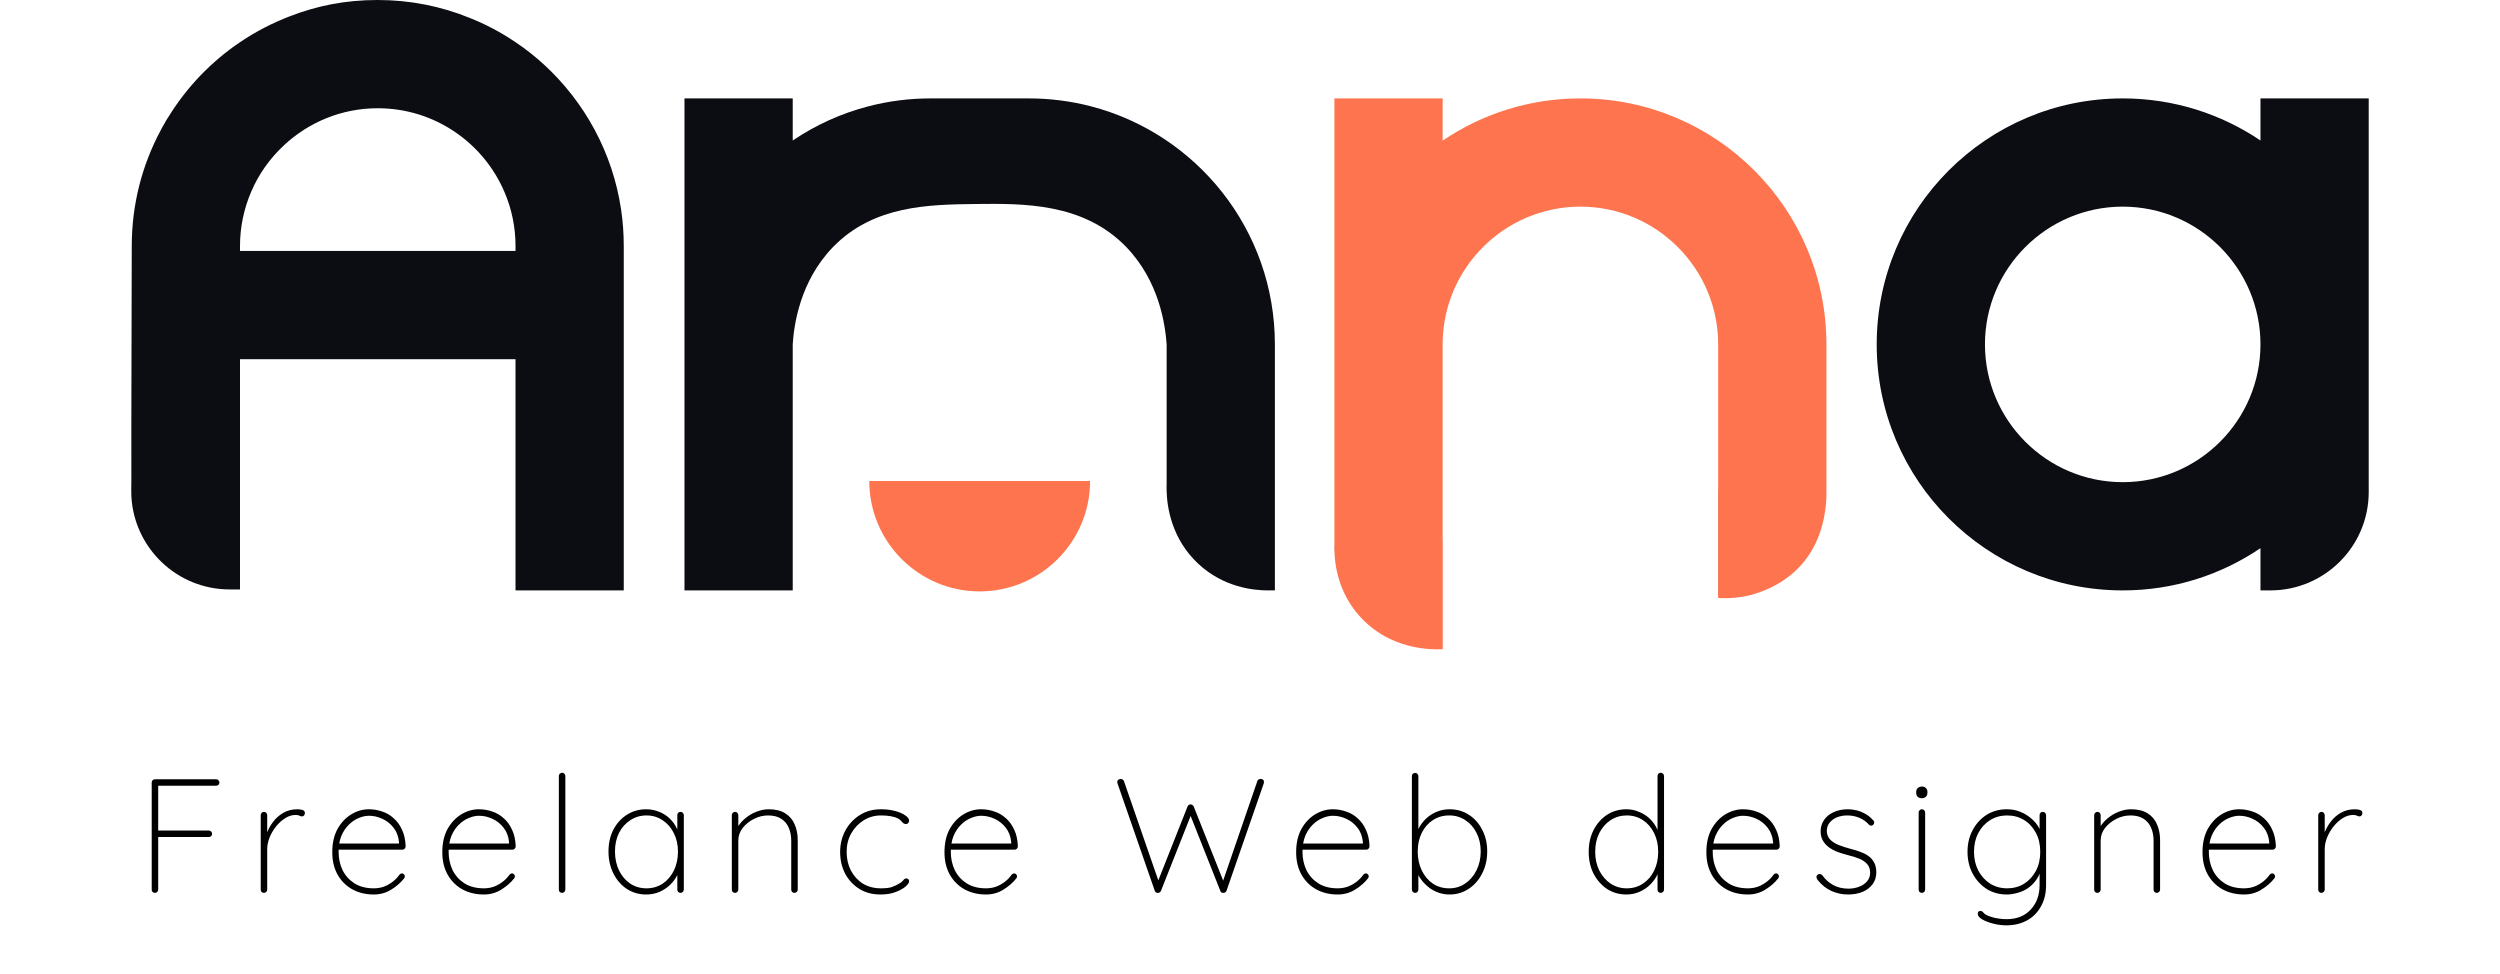
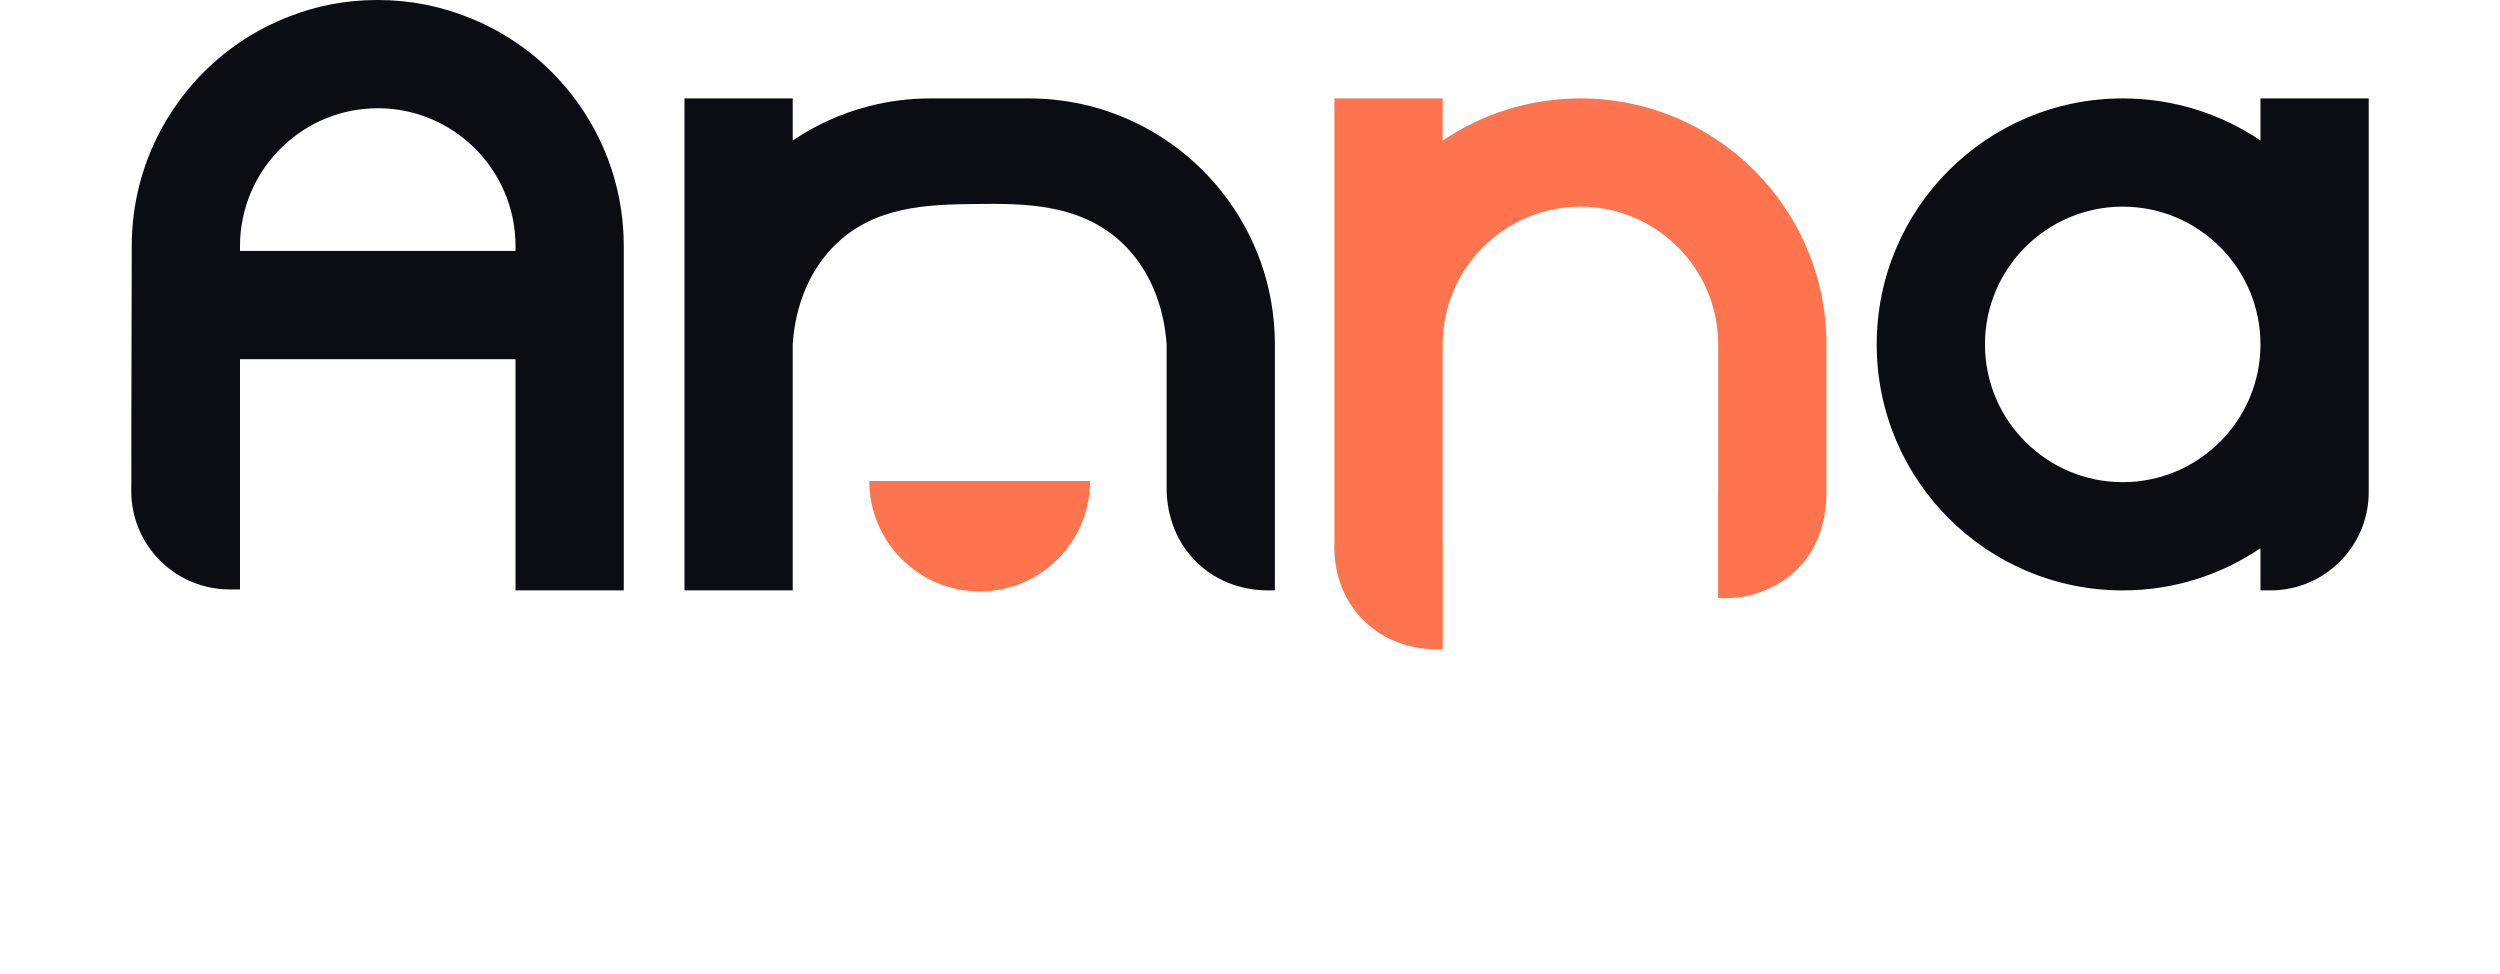
<svg xmlns="http://www.w3.org/2000/svg" width="154" height="60" viewBox="0 0 154 60" fill="none">
  <g clip-path="url(#clip0_1099_50)">
    <path d="M38.26 12.911C37.739 9.395 36.011 6.28 33.514 3.982C32.962 3.479 32.38 3.013 31.756 2.6C30.877 2 29.926 1.497 28.919 1.097C27.174 0.388 25.264 0 23.27 0C21.276 0 19.53 0.352 17.845 1.006C16.76 1.424 15.729 1.958 14.784 2.6C13.014 3.795 11.517 5.352 10.395 7.171L10.359 7.225C10.28 7.341 10.207 7.462 10.147 7.583C10.056 7.728 9.971 7.886 9.892 8.038C8.759 10.159 8.116 12.578 8.116 15.154C8.116 19.985 8.08 24.81 8.092 29.641C8.092 29.792 8.086 29.944 8.086 30.096V30.247C8.086 30.35 8.086 30.453 8.092 30.556V30.568C8.262 33.769 10.911 36.309 14.148 36.309H14.784V22.125H31.756V36.369H38.424V15.154C38.424 14.396 38.369 13.645 38.26 12.911ZM31.756 15.457H14.784V15.154C14.784 13.972 15.032 12.844 15.469 11.82C15.93 10.735 16.621 9.765 17.469 8.971C18.991 7.541 21.027 6.668 23.27 6.668C26.768 6.668 29.774 8.789 31.071 11.82C31.514 12.844 31.756 13.972 31.756 15.154V15.457Z" fill="#0C0C13" />
    <path d="M139.245 6.062V8.656C136.821 7.019 133.905 6.062 130.759 6.062C122.388 6.062 115.605 12.844 115.605 21.215C115.605 29.586 122.388 36.369 130.759 36.369C133.893 36.369 136.797 35.417 139.215 33.787C139.227 33.781 139.233 33.775 139.245 33.769V36.369H139.852C143.198 36.369 145.913 33.654 145.913 30.308V6.062H139.245ZM130.759 29.701C126.08 29.701 122.273 25.895 122.273 21.215C122.273 16.536 126.08 12.729 130.759 12.729C135.439 12.729 139.245 16.536 139.245 21.215C139.245 25.895 135.439 29.701 130.759 29.701Z" fill="#0C0C13" />
    <path d="M112.507 21.215V30.417C112.507 30.671 112.495 31.059 112.422 31.52C112.264 32.587 111.81 34.06 110.561 35.199C109.349 36.315 107.9 36.648 107.609 36.709C106.724 36.89 106.027 36.848 105.833 36.83V30.162H105.839V21.215C105.839 16.536 102.033 12.729 97.353 12.729C92.674 12.729 88.867 16.536 88.867 21.215V33.326H88.873V39.988C88.843 39.994 88.794 39.994 88.728 39.994C88.63 40 88.485 40.006 88.309 39.994C87.679 39.976 86.624 39.855 85.545 39.321C84.963 39.03 84.375 38.624 83.836 38.048C82.466 36.581 82.224 34.86 82.199 33.938V6.062H88.867V8.662C91.291 7.019 94.207 6.062 97.353 6.062C105.724 6.062 112.507 12.85 112.507 21.215Z" fill="#FE744E" />
    <path d="M78.533 21.215V36.351C78.454 36.357 78.303 36.369 78.097 36.369C77.23 36.369 75.375 36.187 73.811 34.727C72.162 33.187 71.89 31.223 71.865 30.253V21.215C71.781 20.039 71.423 17.336 69.374 15.214C66.737 12.487 63.052 12.535 60.118 12.566C57.221 12.602 53.82 12.644 51.317 15.214C49.256 17.342 48.904 20.058 48.832 21.215V36.369H42.164V6.062H48.832V8.656C50.238 7.704 51.814 6.983 53.505 6.546C54.724 6.231 56.002 6.062 57.318 6.062H63.379C64.695 6.062 65.974 6.231 67.192 6.546C73.714 8.238 78.533 14.16 78.533 21.215Z" fill="#0C0C13" />
    <path d="M78.532 36.351V36.369H78.096C78.302 36.369 78.453 36.357 78.532 36.351Z" fill="black" />
    <path d="M82.199 33.496V33.939C82.193 33.872 82.193 33.817 82.193 33.763C82.193 33.66 82.199 33.569 82.199 33.496Z" fill="black" />
-     <path d="M71.864 29.835V30.253C71.852 30.077 71.858 29.932 71.864 29.835Z" fill="black" />
+     <path d="M71.864 29.835C71.852 30.077 71.858 29.932 71.864 29.835Z" fill="black" />
    <path d="M53.547 29.629C53.547 33.381 56.596 36.43 60.348 36.43C64.1 36.43 67.149 33.381 67.149 29.629H53.547Z" fill="#FE744E" />
-     <path d="M9.545 55.001C9.485 55.001 9.435 54.981 9.395 54.941C9.361 54.901 9.345 54.854 9.345 54.801V48.201C9.345 48.148 9.365 48.101 9.405 48.061C9.445 48.021 9.491 48.001 9.545 48.001H13.315C13.368 48.001 13.415 48.021 13.454 48.061C13.495 48.101 13.514 48.148 13.514 48.201C13.514 48.261 13.495 48.311 13.454 48.351C13.415 48.384 13.368 48.401 13.315 48.401H9.715L9.745 48.361V51.241L9.705 51.161H12.864C12.918 51.161 12.964 51.181 13.005 51.221C13.044 51.261 13.065 51.308 13.065 51.361C13.065 51.421 13.044 51.471 13.005 51.511C12.964 51.544 12.918 51.561 12.864 51.561H9.685L9.745 51.481V54.801C9.745 54.854 9.725 54.901 9.685 54.941C9.651 54.981 9.605 55.001 9.545 55.001ZM16.261 55.001C16.201 55.001 16.151 54.981 16.11 54.941C16.077 54.901 16.061 54.854 16.061 54.801V50.211C16.061 50.158 16.081 50.111 16.12 50.071C16.16 50.031 16.207 50.011 16.261 50.011C16.32 50.011 16.367 50.031 16.401 50.071C16.441 50.111 16.46 50.158 16.46 50.211V51.901L16.291 52.161C16.291 51.901 16.334 51.638 16.421 51.371C16.514 51.104 16.647 50.858 16.82 50.631C16.994 50.398 17.204 50.211 17.451 50.071C17.704 49.924 17.994 49.851 18.32 49.851C18.414 49.851 18.514 49.864 18.62 49.891C18.727 49.918 18.78 49.981 18.78 50.081C18.78 50.141 18.764 50.191 18.73 50.231C18.697 50.271 18.654 50.291 18.601 50.291C18.561 50.291 18.511 50.278 18.451 50.251C18.397 50.218 18.317 50.201 18.21 50.201C17.997 50.201 17.787 50.264 17.581 50.391C17.374 50.518 17.184 50.688 17.011 50.901C16.844 51.108 16.71 51.334 16.61 51.581C16.511 51.828 16.46 52.068 16.46 52.301V54.801C16.46 54.854 16.441 54.901 16.401 54.941C16.36 54.981 16.314 55.001 16.261 55.001ZM23.027 55.101C22.527 55.101 22.084 54.994 21.698 54.781C21.317 54.568 21.017 54.268 20.797 53.881C20.578 53.488 20.468 53.028 20.468 52.501C20.468 51.941 20.574 51.464 20.788 51.071C21.008 50.678 21.288 50.378 21.628 50.171C21.974 49.958 22.341 49.851 22.727 49.851C23.008 49.851 23.281 49.898 23.547 49.991C23.814 50.078 24.051 50.218 24.258 50.411C24.471 50.598 24.641 50.834 24.767 51.121C24.901 51.401 24.974 51.738 24.988 52.131C24.988 52.184 24.968 52.234 24.927 52.281C24.887 52.321 24.841 52.341 24.788 52.341H20.707L20.648 51.961H24.677L24.578 52.051V51.871C24.544 51.518 24.431 51.221 24.238 50.981C24.051 50.741 23.824 50.561 23.558 50.441C23.291 50.314 23.014 50.251 22.727 50.251C22.527 50.251 22.317 50.298 22.098 50.391C21.878 50.478 21.674 50.614 21.488 50.801C21.301 50.981 21.148 51.211 21.027 51.491C20.914 51.771 20.858 52.098 20.858 52.471C20.858 52.878 20.938 53.251 21.098 53.591C21.264 53.931 21.508 54.204 21.828 54.411C22.154 54.618 22.554 54.721 23.027 54.721C23.254 54.721 23.468 54.684 23.668 54.611C23.867 54.531 24.047 54.428 24.207 54.301C24.367 54.174 24.497 54.038 24.598 53.891C24.651 53.831 24.707 53.801 24.767 53.801C24.814 53.801 24.854 53.821 24.887 53.861C24.921 53.894 24.938 53.934 24.938 53.981C24.938 54.028 24.924 54.068 24.898 54.101C24.691 54.368 24.424 54.601 24.098 54.801C23.777 55.001 23.421 55.101 23.027 55.101ZM29.806 55.101C29.306 55.101 28.863 54.994 28.476 54.781C28.096 54.568 27.796 54.268 27.576 53.881C27.356 53.488 27.246 53.028 27.246 52.501C27.246 51.941 27.353 51.464 27.566 51.071C27.786 50.678 28.066 50.378 28.406 50.171C28.753 49.958 29.119 49.851 29.506 49.851C29.786 49.851 30.059 49.898 30.326 49.991C30.593 50.078 30.829 50.218 31.036 50.411C31.249 50.598 31.419 50.834 31.546 51.121C31.679 51.401 31.753 51.738 31.766 52.131C31.766 52.184 31.746 52.234 31.706 52.281C31.666 52.321 31.619 52.341 31.566 52.341H27.486L27.426 51.961H31.456L31.356 52.051V51.871C31.323 51.518 31.209 51.221 31.016 50.981C30.829 50.741 30.603 50.561 30.336 50.441C30.069 50.314 29.793 50.251 29.506 50.251C29.306 50.251 29.096 50.298 28.876 50.391C28.656 50.478 28.453 50.614 28.266 50.801C28.079 50.981 27.926 51.211 27.806 51.491C27.693 51.771 27.636 52.098 27.636 52.471C27.636 52.878 27.716 53.251 27.876 53.591C28.043 53.931 28.286 54.204 28.606 54.411C28.933 54.618 29.333 54.721 29.806 54.721C30.033 54.721 30.246 54.684 30.446 54.611C30.646 54.531 30.826 54.428 30.986 54.301C31.146 54.174 31.276 54.038 31.376 53.891C31.429 53.831 31.486 53.801 31.546 53.801C31.593 53.801 31.633 53.821 31.666 53.861C31.699 53.894 31.716 53.934 31.716 53.981C31.716 54.028 31.703 54.068 31.676 54.101C31.469 54.368 31.203 54.601 30.876 54.801C30.556 55.001 30.199 55.101 29.806 55.101ZM34.825 54.801C34.825 54.854 34.804 54.901 34.764 54.941C34.724 54.981 34.678 55.001 34.624 55.001C34.565 55.001 34.514 54.981 34.474 54.941C34.441 54.901 34.425 54.854 34.425 54.801V47.801C34.425 47.748 34.444 47.701 34.484 47.661C34.525 47.621 34.571 47.601 34.624 47.601C34.684 47.601 34.731 47.621 34.764 47.661C34.804 47.701 34.825 47.748 34.825 47.801V54.801ZM41.923 50.011C41.983 50.011 42.029 50.031 42.063 50.071C42.103 50.111 42.123 50.158 42.123 50.211V54.801C42.123 54.854 42.103 54.901 42.063 54.941C42.023 54.981 41.976 55.001 41.923 55.001C41.863 55.001 41.813 54.981 41.773 54.941C41.739 54.901 41.723 54.854 41.723 54.801V53.381L41.883 53.251C41.883 53.464 41.829 53.681 41.723 53.901C41.616 54.121 41.469 54.321 41.283 54.501C41.096 54.681 40.876 54.828 40.623 54.941C40.369 55.048 40.096 55.101 39.803 55.101C39.356 55.101 38.956 54.984 38.603 54.751C38.256 54.518 37.983 54.201 37.783 53.801C37.583 53.401 37.483 52.951 37.483 52.451C37.483 51.944 37.583 51.498 37.783 51.111C37.989 50.718 38.266 50.411 38.613 50.191C38.966 49.964 39.363 49.851 39.803 49.851C40.089 49.851 40.359 49.904 40.613 50.011C40.866 50.111 41.086 50.254 41.273 50.441C41.466 50.628 41.616 50.848 41.723 51.101C41.829 51.348 41.883 51.618 41.883 51.911L41.723 51.661V50.211C41.723 50.158 41.739 50.111 41.773 50.071C41.813 50.031 41.863 50.011 41.923 50.011ZM39.823 54.721C40.196 54.721 40.529 54.624 40.823 54.431C41.116 54.231 41.346 53.961 41.513 53.621C41.679 53.274 41.763 52.884 41.763 52.451C41.763 52.038 41.679 51.664 41.513 51.331C41.346 50.991 41.116 50.724 40.823 50.531C40.529 50.331 40.196 50.231 39.823 50.231C39.456 50.231 39.126 50.328 38.833 50.521C38.539 50.708 38.306 50.968 38.133 51.301C37.966 51.634 37.883 52.018 37.883 52.451C37.883 52.884 37.966 53.274 38.133 53.621C38.299 53.961 38.529 54.231 38.823 54.431C39.116 54.624 39.449 54.721 39.823 54.721ZM47.35 49.851C47.77 49.851 48.11 49.934 48.37 50.101C48.637 50.268 48.83 50.494 48.95 50.781C49.077 51.068 49.14 51.388 49.14 51.741V54.801C49.14 54.854 49.12 54.901 49.08 54.941C49.04 54.981 48.993 55.001 48.94 55.001C48.88 55.001 48.83 54.981 48.79 54.941C48.757 54.901 48.74 54.854 48.74 54.801V51.781C48.74 51.494 48.69 51.234 48.59 51.001C48.497 50.768 48.343 50.581 48.13 50.441C47.923 50.301 47.65 50.231 47.31 50.231C47.017 50.231 46.73 50.301 46.45 50.441C46.17 50.581 45.937 50.768 45.75 51.001C45.57 51.234 45.48 51.494 45.48 51.781V54.801C45.48 54.854 45.46 54.901 45.42 54.941C45.38 54.981 45.333 55.001 45.28 55.001C45.22 55.001 45.17 54.981 45.13 54.941C45.097 54.901 45.08 54.854 45.08 54.801V50.211C45.08 50.158 45.1 50.111 45.14 50.071C45.18 50.031 45.227 50.011 45.28 50.011C45.34 50.011 45.387 50.031 45.42 50.071C45.46 50.111 45.48 50.158 45.48 50.211V51.191L45.23 51.671C45.23 51.431 45.293 51.201 45.42 50.981C45.547 50.761 45.713 50.568 45.92 50.401C46.127 50.228 46.353 50.094 46.6 50.001C46.853 49.901 47.103 49.851 47.35 49.851ZM54.273 49.851C54.573 49.851 54.853 49.884 55.113 49.951C55.379 50.018 55.593 50.108 55.753 50.221C55.919 50.328 56.003 50.441 56.003 50.561C56.003 50.608 55.983 50.654 55.943 50.701C55.909 50.741 55.866 50.761 55.813 50.761C55.739 50.761 55.679 50.741 55.633 50.701C55.593 50.661 55.549 50.614 55.503 50.561C55.456 50.501 55.383 50.448 55.283 50.401C55.189 50.354 55.056 50.314 54.883 50.281C54.716 50.248 54.509 50.231 54.263 50.231C53.876 50.231 53.523 50.331 53.203 50.531C52.883 50.731 52.626 51.001 52.433 51.341C52.246 51.674 52.153 52.051 52.153 52.471C52.153 52.898 52.239 53.281 52.413 53.621C52.593 53.961 52.839 54.231 53.153 54.431C53.473 54.624 53.843 54.721 54.263 54.721C54.563 54.721 54.789 54.694 54.943 54.641C55.103 54.581 55.239 54.518 55.353 54.451C55.493 54.371 55.589 54.294 55.643 54.221C55.696 54.148 55.759 54.111 55.833 54.111C55.886 54.111 55.926 54.128 55.953 54.161C55.986 54.194 56.003 54.238 56.003 54.291C56.003 54.371 55.929 54.478 55.783 54.611C55.636 54.738 55.429 54.851 55.163 54.951C54.903 55.051 54.593 55.101 54.233 55.101C53.746 55.101 53.316 54.988 52.943 54.761C52.569 54.528 52.276 54.214 52.063 53.821C51.856 53.421 51.753 52.971 51.753 52.471C51.753 52.004 51.856 51.574 52.063 51.181C52.276 50.781 52.569 50.461 52.943 50.221C53.323 49.974 53.766 49.851 54.273 49.851ZM60.74 55.101C60.24 55.101 59.796 54.994 59.41 54.781C59.03 54.568 58.73 54.268 58.51 53.881C58.29 53.488 58.18 53.028 58.18 52.501C58.18 51.941 58.286 51.464 58.5 51.071C58.72 50.678 59 50.378 59.34 50.171C59.686 49.958 60.053 49.851 60.44 49.851C60.72 49.851 60.993 49.898 61.26 49.991C61.526 50.078 61.763 50.218 61.97 50.411C62.183 50.598 62.353 50.834 62.48 51.121C62.613 51.401 62.686 51.738 62.7 52.131C62.7 52.184 62.68 52.234 62.64 52.281C62.6 52.321 62.553 52.341 62.5 52.341H58.42L58.36 51.961H62.39L62.29 52.051V51.871C62.256 51.518 62.143 51.221 61.95 50.981C61.763 50.741 61.536 50.561 61.27 50.441C61.003 50.314 60.726 50.251 60.44 50.251C60.24 50.251 60.03 50.298 59.81 50.391C59.59 50.478 59.386 50.614 59.2 50.801C59.013 50.981 58.86 51.211 58.74 51.491C58.626 51.771 58.57 52.098 58.57 52.471C58.57 52.878 58.65 53.251 58.81 53.591C58.976 53.931 59.22 54.204 59.54 54.411C59.866 54.618 60.266 54.721 60.74 54.721C60.966 54.721 61.18 54.684 61.38 54.611C61.58 54.531 61.76 54.428 61.92 54.301C62.08 54.174 62.21 54.038 62.31 53.891C62.363 53.831 62.42 53.801 62.48 53.801C62.526 53.801 62.566 53.821 62.6 53.861C62.633 53.894 62.65 53.934 62.65 53.981C62.65 54.028 62.636 54.068 62.61 54.101C62.403 54.368 62.136 54.601 61.81 54.801C61.49 55.001 61.133 55.101 60.74 55.101ZM77.653 47.981C77.713 47.981 77.763 47.998 77.803 48.031C77.843 48.058 77.863 48.104 77.863 48.171C77.863 48.198 77.857 48.231 77.843 48.271L75.553 54.871C75.54 54.911 75.513 54.944 75.473 54.971C75.44 54.991 75.407 55.001 75.373 55.001C75.327 55.001 75.283 54.994 75.243 54.981C75.21 54.961 75.187 54.928 75.173 54.881L73.303 50.161H73.383L71.513 54.881C71.493 54.928 71.463 54.961 71.423 54.981C71.39 54.994 71.35 55.001 71.303 55.001C71.27 55.001 71.237 54.991 71.203 54.971C71.17 54.944 71.147 54.911 71.133 54.871L68.843 48.271C68.83 48.231 68.823 48.201 68.823 48.181C68.823 48.114 68.847 48.064 68.893 48.031C68.947 47.998 68.997 47.981 69.043 47.981C69.083 47.981 69.12 47.994 69.153 48.021C69.193 48.041 69.22 48.071 69.233 48.111L71.383 54.321L71.313 54.331L73.153 49.681C73.167 49.641 73.19 49.611 73.223 49.591C73.257 49.564 73.297 49.551 73.343 49.551C73.383 49.551 73.42 49.564 73.453 49.591C73.493 49.611 73.52 49.641 73.533 49.681L75.393 54.361L75.303 54.371L77.453 48.111C77.467 48.071 77.49 48.041 77.523 48.021C77.557 47.994 77.6 47.981 77.653 47.981ZM82.403 55.101C81.903 55.101 81.46 54.994 81.073 54.781C80.693 54.568 80.393 54.268 80.173 53.881C79.953 53.488 79.843 53.028 79.843 52.501C79.843 51.941 79.95 51.464 80.163 51.071C80.383 50.678 80.663 50.378 81.003 50.171C81.35 49.958 81.717 49.851 82.103 49.851C82.383 49.851 82.657 49.898 82.923 49.991C83.19 50.078 83.427 50.218 83.633 50.411C83.847 50.598 84.017 50.834 84.143 51.121C84.277 51.401 84.35 51.738 84.363 52.131C84.363 52.184 84.343 52.234 84.303 52.281C84.263 52.321 84.217 52.341 84.163 52.341H80.083L80.023 51.961H84.053L83.953 52.051V51.871C83.92 51.518 83.807 51.221 83.613 50.981C83.427 50.741 83.2 50.561 82.933 50.441C82.667 50.314 82.39 50.251 82.103 50.251C81.903 50.251 81.693 50.298 81.473 50.391C81.253 50.478 81.05 50.614 80.863 50.801C80.677 50.981 80.523 51.211 80.403 51.491C80.29 51.771 80.233 52.098 80.233 52.471C80.233 52.878 80.313 53.251 80.473 53.591C80.64 53.931 80.883 54.204 81.203 54.411C81.53 54.618 81.93 54.721 82.403 54.721C82.63 54.721 82.843 54.684 83.043 54.611C83.243 54.531 83.423 54.428 83.583 54.301C83.743 54.174 83.873 54.038 83.973 53.891C84.027 53.831 84.083 53.801 84.143 53.801C84.19 53.801 84.23 53.821 84.263 53.861C84.297 53.894 84.313 53.934 84.313 53.981C84.313 54.028 84.3 54.068 84.273 54.101C84.067 54.368 83.8 54.601 83.473 54.801C83.153 55.001 82.797 55.101 82.403 55.101ZM89.292 49.851C89.739 49.851 90.135 49.964 90.482 50.191C90.829 50.411 91.102 50.718 91.302 51.111C91.508 51.498 91.612 51.944 91.612 52.451C91.612 52.951 91.508 53.401 91.302 53.801C91.102 54.201 90.825 54.518 90.472 54.751C90.125 54.984 89.732 55.101 89.292 55.101C89.072 55.101 88.859 55.068 88.652 55.001C88.452 54.934 88.265 54.841 88.092 54.721C87.918 54.594 87.758 54.444 87.612 54.271C87.472 54.091 87.349 53.891 87.242 53.671L87.372 53.531V54.801C87.372 54.854 87.352 54.901 87.312 54.941C87.278 54.981 87.232 55.001 87.172 55.001C87.118 55.001 87.072 54.981 87.032 54.941C86.992 54.901 86.972 54.854 86.972 54.801V47.811C86.972 47.758 86.989 47.711 87.022 47.671C87.062 47.631 87.112 47.611 87.172 47.611C87.232 47.611 87.278 47.631 87.312 47.671C87.352 47.711 87.372 47.758 87.372 47.811V51.431L87.242 51.361C87.335 51.114 87.452 50.898 87.592 50.711C87.732 50.524 87.892 50.368 88.072 50.241C88.252 50.114 88.445 50.018 88.652 49.951C88.859 49.884 89.072 49.851 89.292 49.851ZM89.272 50.231C88.892 50.231 88.555 50.328 88.262 50.521C87.975 50.708 87.749 50.968 87.582 51.301C87.415 51.634 87.332 52.018 87.332 52.451C87.332 52.884 87.415 53.274 87.582 53.621C87.749 53.961 87.975 54.231 88.262 54.431C88.555 54.624 88.892 54.721 89.272 54.721C89.645 54.721 89.975 54.621 90.262 54.421C90.555 54.221 90.785 53.951 90.952 53.611C91.125 53.264 91.212 52.878 91.212 52.451C91.212 52.018 91.125 51.634 90.952 51.301C90.785 50.968 90.555 50.708 90.262 50.521C89.975 50.328 89.645 50.231 89.272 50.231ZM102.304 47.601C102.364 47.601 102.411 47.621 102.444 47.661C102.484 47.701 102.504 47.748 102.504 47.801V54.801C102.504 54.854 102.484 54.901 102.444 54.941C102.404 54.981 102.358 55.001 102.304 55.001C102.244 55.001 102.194 54.981 102.154 54.941C102.121 54.901 102.104 54.854 102.104 54.801V53.381L102.264 53.161C102.264 53.388 102.211 53.618 102.104 53.851C102.004 54.078 101.858 54.288 101.664 54.481C101.478 54.668 101.258 54.818 101.004 54.931C100.751 55.044 100.478 55.101 100.184 55.101C99.744 55.101 99.348 54.988 98.994 54.761C98.648 54.528 98.371 54.214 98.164 53.821C97.964 53.421 97.864 52.971 97.864 52.471C97.864 51.971 97.964 51.524 98.164 51.131C98.371 50.731 98.648 50.418 98.994 50.191C99.348 49.964 99.744 49.851 100.184 49.851C100.458 49.851 100.718 49.904 100.964 50.011C101.218 50.111 101.441 50.254 101.634 50.441C101.828 50.628 101.981 50.848 102.094 51.101C102.208 51.348 102.264 51.618 102.264 51.911L102.104 51.661V47.801C102.104 47.748 102.121 47.701 102.154 47.661C102.194 47.621 102.244 47.601 102.304 47.601ZM100.204 54.721C100.584 54.721 100.918 54.624 101.204 54.431C101.498 54.238 101.728 53.971 101.894 53.631C102.061 53.291 102.144 52.904 102.144 52.471C102.144 52.038 102.061 51.654 101.894 51.321C101.728 50.981 101.498 50.714 101.204 50.521C100.911 50.328 100.578 50.231 100.204 50.231C99.838 50.231 99.508 50.328 99.214 50.521C98.921 50.714 98.688 50.981 98.514 51.321C98.348 51.654 98.264 52.038 98.264 52.471C98.264 52.898 98.348 53.281 98.514 53.621C98.688 53.961 98.921 54.231 99.214 54.431C99.508 54.624 99.838 54.721 100.204 54.721ZM107.672 55.101C107.172 55.101 106.728 54.994 106.342 54.781C105.962 54.568 105.662 54.268 105.442 53.881C105.222 53.488 105.112 53.028 105.112 52.501C105.112 51.941 105.218 51.464 105.432 51.071C105.652 50.678 105.932 50.378 106.272 50.171C106.618 49.958 106.985 49.851 107.372 49.851C107.652 49.851 107.925 49.898 108.192 49.991C108.458 50.078 108.695 50.218 108.902 50.411C109.115 50.598 109.285 50.834 109.412 51.121C109.545 51.401 109.618 51.738 109.632 52.131C109.632 52.184 109.612 52.234 109.572 52.281C109.532 52.321 109.485 52.341 109.432 52.341H105.352L105.292 51.961H109.322L109.222 52.051V51.871C109.188 51.518 109.075 51.221 108.882 50.981C108.695 50.741 108.468 50.561 108.202 50.441C107.935 50.314 107.658 50.251 107.372 50.251C107.172 50.251 106.962 50.298 106.742 50.391C106.522 50.478 106.318 50.614 106.132 50.801C105.945 50.981 105.792 51.211 105.672 51.491C105.558 51.771 105.502 52.098 105.502 52.471C105.502 52.878 105.582 53.251 105.742 53.591C105.908 53.931 106.152 54.204 106.472 54.411C106.798 54.618 107.198 54.721 107.672 54.721C107.898 54.721 108.112 54.684 108.312 54.611C108.512 54.531 108.692 54.428 108.852 54.301C109.012 54.174 109.142 54.038 109.242 53.891C109.295 53.831 109.352 53.801 109.412 53.801C109.458 53.801 109.498 53.821 109.532 53.861C109.565 53.894 109.582 53.934 109.582 53.981C109.582 54.028 109.568 54.068 109.542 54.101C109.335 54.368 109.068 54.601 108.742 54.801C108.422 55.001 108.065 55.101 107.672 55.101ZM111.96 54.201C111.913 54.121 111.89 54.058 111.89 54.011C111.897 53.958 111.923 53.914 111.97 53.881C112.003 53.848 112.047 53.834 112.1 53.841C112.16 53.841 112.21 53.864 112.25 53.911C112.423 54.158 112.643 54.358 112.91 54.511C113.183 54.664 113.503 54.741 113.87 54.741C114.09 54.741 114.3 54.704 114.5 54.631C114.707 54.558 114.873 54.448 115 54.301C115.133 54.154 115.2 53.974 115.2 53.761C115.2 53.534 115.137 53.354 115.01 53.221C114.883 53.081 114.72 52.971 114.52 52.891C114.32 52.811 114.11 52.744 113.89 52.691C113.657 52.631 113.433 52.564 113.22 52.491C113.013 52.411 112.83 52.314 112.67 52.201C112.51 52.081 112.383 51.941 112.29 51.781C112.197 51.621 112.15 51.431 112.15 51.211C112.15 50.951 112.22 50.718 112.36 50.511C112.5 50.304 112.697 50.144 112.95 50.031C113.203 49.911 113.497 49.851 113.83 49.851C113.99 49.851 114.16 49.871 114.34 49.911C114.52 49.951 114.7 50.021 114.88 50.121C115.06 50.214 115.227 50.348 115.38 50.521C115.433 50.561 115.457 50.611 115.45 50.671C115.45 50.724 115.427 50.774 115.38 50.821C115.34 50.848 115.297 50.861 115.25 50.861C115.203 50.861 115.163 50.841 115.13 50.801C114.957 50.608 114.753 50.464 114.52 50.371C114.293 50.278 114.05 50.231 113.79 50.231C113.57 50.231 113.363 50.268 113.17 50.341C112.983 50.414 112.83 50.524 112.71 50.671C112.59 50.811 112.53 50.991 112.53 51.211C112.543 51.418 112.613 51.588 112.74 51.721C112.873 51.854 113.047 51.964 113.26 52.051C113.48 52.138 113.727 52.218 114 52.291C114.22 52.344 114.423 52.408 114.61 52.481C114.803 52.548 114.97 52.634 115.11 52.741C115.257 52.848 115.37 52.981 115.45 53.141C115.537 53.301 115.58 53.501 115.58 53.741C115.58 54.021 115.503 54.264 115.35 54.471C115.203 54.671 114.997 54.828 114.73 54.941C114.47 55.048 114.17 55.101 113.83 55.101C113.483 55.101 113.15 55.031 112.83 54.891C112.51 54.751 112.22 54.521 111.96 54.201ZM118.589 54.801C118.589 54.854 118.569 54.901 118.529 54.941C118.489 54.981 118.442 55.001 118.389 55.001C118.329 55.001 118.279 54.981 118.239 54.941C118.205 54.901 118.189 54.854 118.189 54.801V50.051C118.189 49.998 118.209 49.951 118.249 49.911C118.289 49.871 118.335 49.851 118.389 49.851C118.449 49.851 118.495 49.871 118.529 49.911C118.569 49.951 118.589 49.998 118.589 50.051V54.801ZM118.389 49.171C118.282 49.171 118.195 49.141 118.129 49.081C118.069 49.021 118.039 48.944 118.039 48.851V48.771C118.039 48.678 118.072 48.601 118.139 48.541C118.205 48.481 118.292 48.451 118.399 48.451C118.492 48.451 118.569 48.481 118.629 48.541C118.695 48.601 118.729 48.678 118.729 48.771V48.851C118.729 48.944 118.695 49.021 118.629 49.081C118.569 49.141 118.489 49.171 118.389 49.171ZM123.619 49.851C123.919 49.851 124.199 49.904 124.459 50.011C124.719 50.118 124.946 50.258 125.139 50.431C125.339 50.604 125.492 50.791 125.599 50.991C125.712 51.191 125.769 51.388 125.769 51.581L125.639 51.211V50.211C125.639 50.158 125.656 50.111 125.689 50.071C125.729 50.031 125.779 50.011 125.839 50.011C125.899 50.011 125.946 50.031 125.979 50.071C126.019 50.111 126.039 50.158 126.039 50.211V54.511C126.039 55.024 125.932 55.468 125.719 55.841C125.512 56.214 125.226 56.501 124.859 56.701C124.492 56.901 124.066 57.001 123.579 57.001C123.312 57.001 123.042 56.964 122.769 56.891C122.502 56.824 122.279 56.738 122.099 56.631C121.919 56.524 121.829 56.411 121.829 56.291C121.829 56.238 121.842 56.194 121.869 56.161C121.902 56.128 121.946 56.111 121.999 56.111C122.066 56.111 122.126 56.148 122.179 56.221C122.239 56.294 122.342 56.361 122.489 56.421C122.549 56.441 122.629 56.468 122.729 56.501C122.836 56.534 122.962 56.561 123.109 56.581C123.256 56.608 123.419 56.621 123.599 56.621C124.232 56.621 124.729 56.424 125.089 56.031C125.456 55.644 125.639 55.138 125.639 54.511V53.521L125.739 53.531C125.659 53.818 125.542 54.061 125.389 54.261C125.236 54.461 125.059 54.624 124.859 54.751C124.666 54.871 124.459 54.958 124.239 55.011C124.026 55.071 123.819 55.101 123.619 55.101C123.159 55.101 122.746 54.988 122.379 54.761C122.019 54.528 121.732 54.214 121.519 53.821C121.306 53.421 121.199 52.971 121.199 52.471C121.199 51.971 121.306 51.524 121.519 51.131C121.732 50.731 122.019 50.418 122.379 50.191C122.746 49.964 123.159 49.851 123.619 49.851ZM123.639 50.231C123.252 50.231 122.902 50.328 122.589 50.521C122.282 50.714 122.039 50.981 121.859 51.321C121.686 51.654 121.599 52.038 121.599 52.471C121.599 52.898 121.686 53.281 121.859 53.621C122.039 53.961 122.282 54.231 122.589 54.431C122.902 54.624 123.252 54.721 123.639 54.721C124.026 54.721 124.372 54.628 124.679 54.441C124.986 54.248 125.229 53.984 125.409 53.651C125.589 53.311 125.679 52.918 125.679 52.471C125.679 52.024 125.589 51.634 125.409 51.301C125.229 50.961 124.986 50.698 124.679 50.511C124.372 50.324 124.026 50.231 123.639 50.231ZM131.271 49.851C131.691 49.851 132.031 49.934 132.291 50.101C132.558 50.268 132.751 50.494 132.871 50.781C132.998 51.068 133.061 51.388 133.061 51.741V54.801C133.061 54.854 133.041 54.901 133.001 54.941C132.961 54.981 132.915 55.001 132.861 55.001C132.801 55.001 132.751 54.981 132.711 54.941C132.678 54.901 132.661 54.854 132.661 54.801V51.781C132.661 51.494 132.611 51.234 132.511 51.001C132.418 50.768 132.265 50.581 132.051 50.441C131.845 50.301 131.571 50.231 131.231 50.231C130.938 50.231 130.651 50.301 130.371 50.441C130.091 50.581 129.858 50.768 129.671 51.001C129.491 51.234 129.401 51.494 129.401 51.781V54.801C129.401 54.854 129.381 54.901 129.341 54.941C129.301 54.981 129.255 55.001 129.201 55.001C129.141 55.001 129.091 54.981 129.051 54.941C129.018 54.901 129.001 54.854 129.001 54.801V50.211C129.001 50.158 129.021 50.111 129.061 50.071C129.101 50.031 129.148 50.011 129.201 50.011C129.261 50.011 129.308 50.031 129.341 50.071C129.381 50.111 129.401 50.158 129.401 50.211V51.191L129.151 51.671C129.151 51.431 129.215 51.201 129.341 50.981C129.468 50.761 129.635 50.568 129.841 50.401C130.048 50.228 130.275 50.094 130.521 50.001C130.775 49.901 131.025 49.851 131.271 49.851ZM138.234 55.101C137.734 55.101 137.291 54.994 136.904 54.781C136.524 54.568 136.224 54.268 136.004 53.881C135.784 53.488 135.674 53.028 135.674 52.501C135.674 51.941 135.781 51.464 135.994 51.071C136.214 50.678 136.494 50.378 136.834 50.171C137.181 49.958 137.547 49.851 137.934 49.851C138.214 49.851 138.487 49.898 138.754 49.991C139.021 50.078 139.257 50.218 139.464 50.411C139.677 50.598 139.847 50.834 139.974 51.121C140.107 51.401 140.181 51.738 140.194 52.131C140.194 52.184 140.174 52.234 140.134 52.281C140.094 52.321 140.047 52.341 139.994 52.341H135.914L135.854 51.961H139.884L139.784 52.051V51.871C139.751 51.518 139.637 51.221 139.444 50.981C139.257 50.741 139.031 50.561 138.764 50.441C138.497 50.314 138.221 50.251 137.934 50.251C137.734 50.251 137.524 50.298 137.304 50.391C137.084 50.478 136.881 50.614 136.694 50.801C136.507 50.981 136.354 51.211 136.234 51.491C136.121 51.771 136.064 52.098 136.064 52.471C136.064 52.878 136.144 53.251 136.304 53.591C136.471 53.931 136.714 54.204 137.034 54.411C137.361 54.618 137.761 54.721 138.234 54.721C138.461 54.721 138.674 54.684 138.874 54.611C139.074 54.531 139.254 54.428 139.414 54.301C139.574 54.174 139.704 54.038 139.804 53.891C139.857 53.831 139.914 53.801 139.974 53.801C140.021 53.801 140.061 53.821 140.094 53.861C140.127 53.894 140.144 53.934 140.144 53.981C140.144 54.028 140.131 54.068 140.104 54.101C139.897 54.368 139.631 54.601 139.304 54.801C138.984 55.001 138.627 55.101 138.234 55.101ZM143.003 55.001C142.943 55.001 142.893 54.981 142.853 54.941C142.819 54.901 142.803 54.854 142.803 54.801V50.211C142.803 50.158 142.823 50.111 142.863 50.071C142.903 50.031 142.949 50.011 143.003 50.011C143.063 50.011 143.109 50.031 143.143 50.071C143.183 50.111 143.203 50.158 143.203 50.211V51.901L143.033 52.161C143.033 51.901 143.076 51.638 143.163 51.371C143.256 51.104 143.389 50.858 143.563 50.631C143.736 50.398 143.946 50.211 144.193 50.071C144.446 49.924 144.736 49.851 145.063 49.851C145.156 49.851 145.256 49.864 145.363 49.891C145.469 49.918 145.523 49.981 145.523 50.081C145.523 50.141 145.506 50.191 145.473 50.231C145.439 50.271 145.396 50.291 145.343 50.291C145.303 50.291 145.253 50.278 145.193 50.251C145.139 50.218 145.059 50.201 144.953 50.201C144.739 50.201 144.529 50.264 144.323 50.391C144.116 50.518 143.926 50.688 143.753 50.901C143.586 51.108 143.453 51.334 143.353 51.581C143.253 51.828 143.203 52.068 143.203 52.301V54.801C143.203 54.854 143.183 54.901 143.143 54.941C143.103 54.981 143.056 55.001 143.003 55.001Z" fill="black" />
  </g>
  <defs>
    <clipPath id="clip0_1099_50">
      <rect width="137.827" height="60" fill="white" transform="translate(8.086)" />
    </clipPath>
  </defs>
</svg>